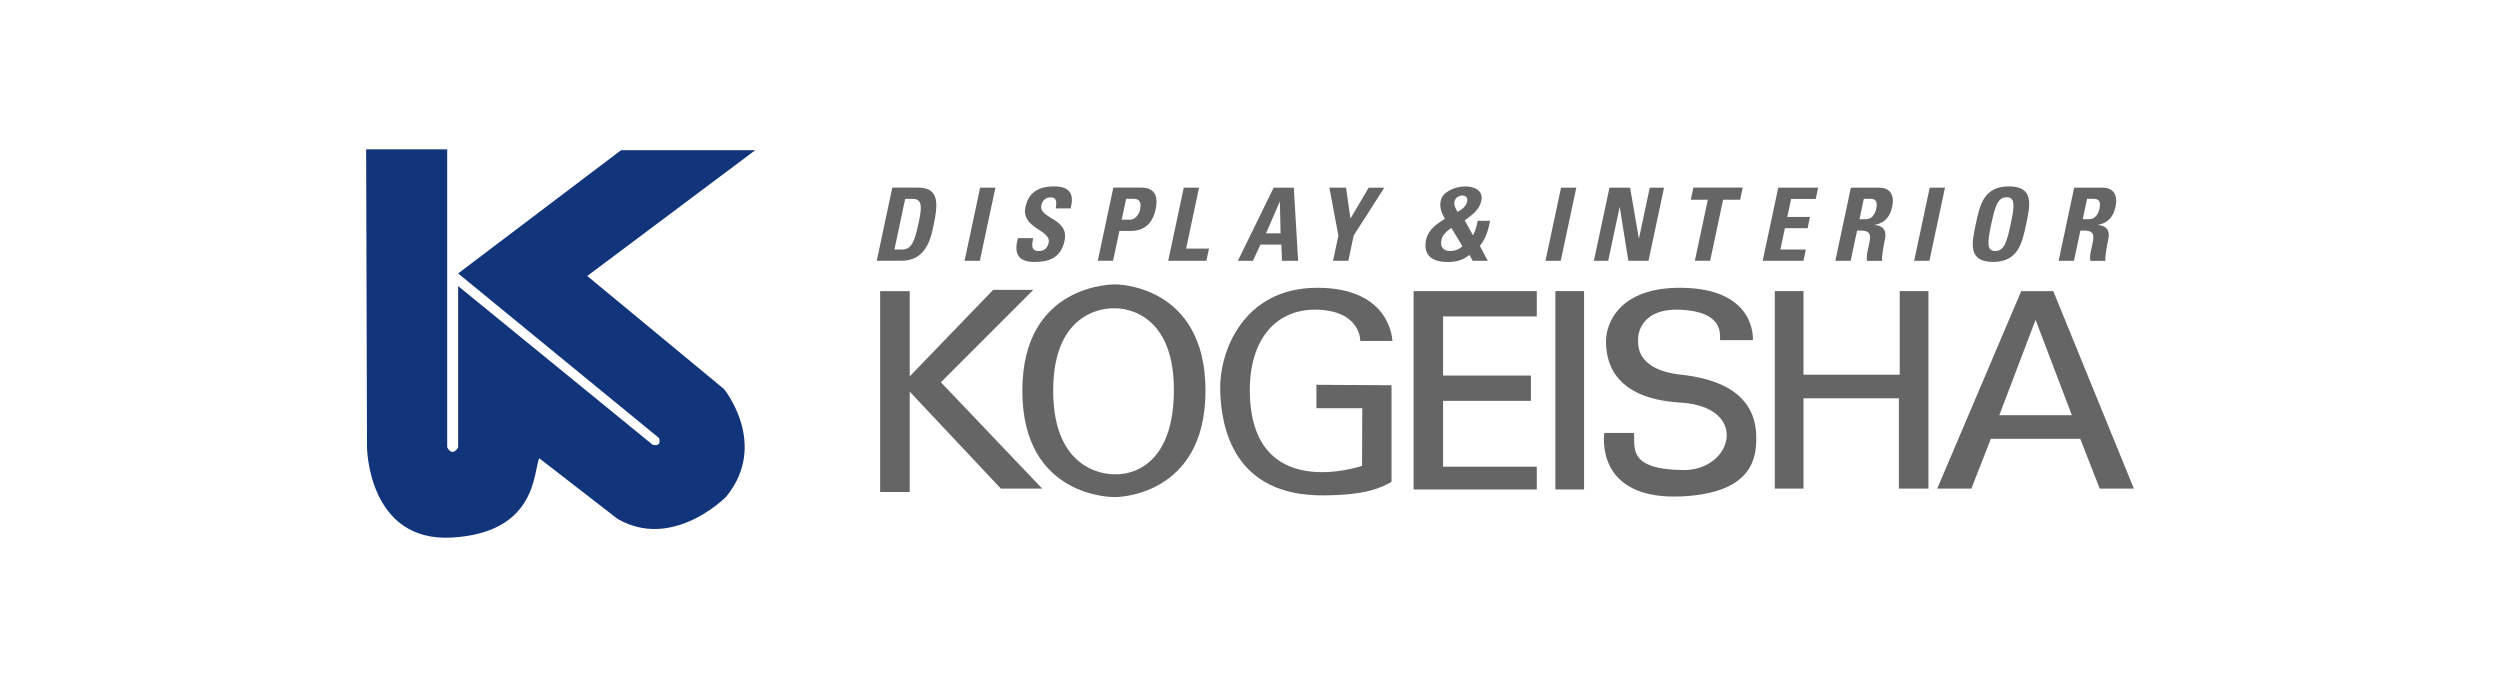
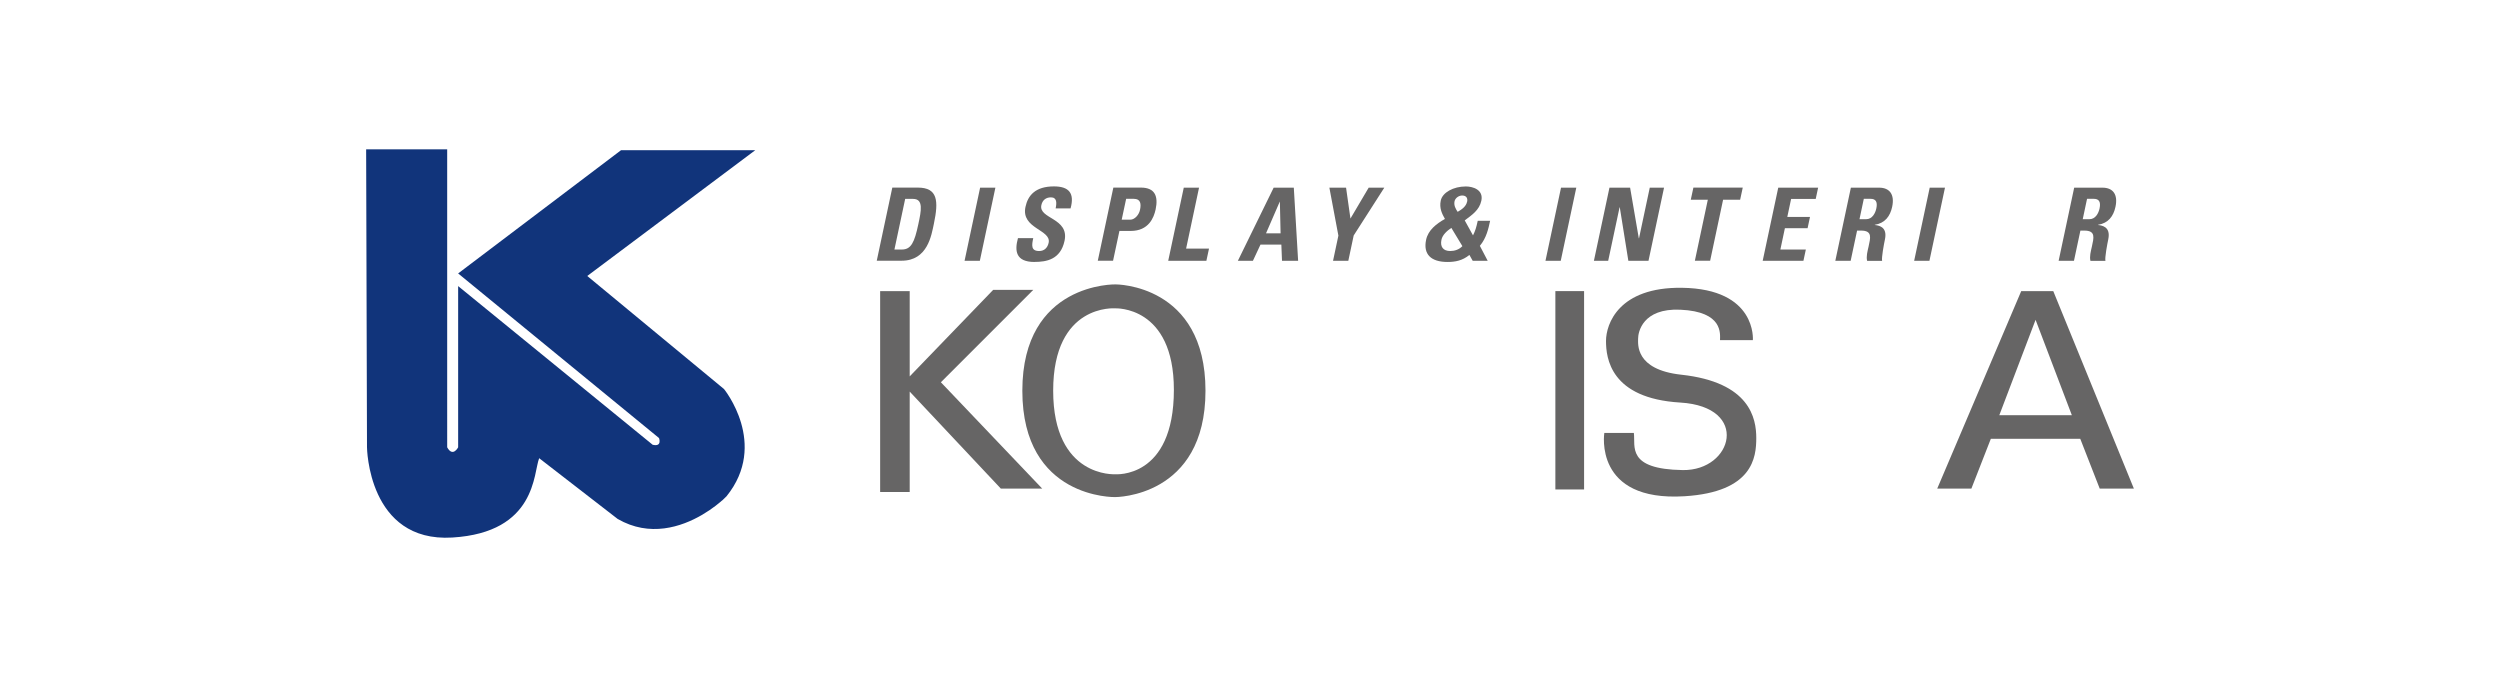
<svg xmlns="http://www.w3.org/2000/svg" id="_レイヤー_2" width="296.736" height="81.551" viewBox="0 0 296.736 81.551">
  <defs>
    <style>.cls-1{fill:#11347b;}.cls-2{fill:#fff;}.cls-3{fill:#666565;}</style>
  </defs>
  <g id="main">
    <rect class="cls-2" y="0" width="296.736" height="81.551" />
    <g id="uuid-2e7f1b07-45f1-4a6b-a05d-76f823b5302b">
      <path class="cls-1" d="M86.238,58.902c5.011-6.211-.302-12.724-.302-12.724l-16.232-13.421,19.942-14.931h-15.93l-19.338,14.629,23.845,19.539s.403,1.074-.755.797l-23.089-18.834v19.136s-.629,1.225-1.301,0V17.725h-9.619l.101,35.36s.101,11.322,10.122,10.718c10.021-.604,9.619-7.713,10.315-9.417l9.316,7.21c7.613,4.406,15.024-5.011,12.321-2.107" />
      <path class="cls-3" d="M105.903,22.266h3.03c2.384,0,2.484,1.586,1.914,4.289-.285,1.335-.73,4.39-3.827,4.39h-2.954l1.846-8.678h-.008ZM106.155,29.618h.881c1.108,0,1.502-.831,1.964-3.005.344-1.595.638-3.005-.621-3.005h-.94l-1.276,6.009h-.008Z" />
      <path class="cls-3" d="M114.489,30.953l1.846-8.678h1.813l-1.846,8.678h-1.813Z" />
      <path class="cls-3" d="M122.798,31.095c-2.249,0-2.384-1.326-1.972-2.828h1.813c-.176.831-.285,1.528.705,1.528.613,0,.999-.394,1.125-.982.336-1.561-3.299-1.662-2.753-4.247.285-1.36,1.167-2.442,3.382-2.442,1.771,0,2.476.797,1.972,2.61h-1.771c.134-.646.168-1.309-.562-1.309-.588,0-1.007.327-1.133.923-.353,1.645,3.332,1.502,2.753,4.23-.478,2.249-2.182,2.51-3.567,2.51l.008.008Z" />
      <path class="cls-3" d="M132.14,22.266h3.273c1.662,0,2.09,1.007,1.754,2.593-.21.982-.831,2.552-2.954,2.552h-1.343l-.755,3.534h-1.813l1.846-8.678h-.008ZM133.147,26.076h1.007c.537,0,1.041-.588,1.158-1.167.151-.705.084-1.309-.73-1.309h-.915l-.529,2.476h.008Z" />
      <path class="cls-3" d="M138.661,30.953l1.846-8.678h1.813l-1.536,7.235h2.719l-.311,1.444h-4.532Z" />
      <path class="cls-3" d="M146.929,30.953l4.247-8.678h2.392l.512,8.678h-1.914l-.076-1.922h-2.476l-.898,1.922h-1.788ZM151.922,23.944h-.025l-1.628,3.752h1.729l-.084-3.752h.008Z" />
      <path class="cls-3" d="M158.855,27.948l-1.066-5.674h1.981l.52,3.668,2.165-3.668h1.855l-3.634,5.674-.638,3.005h-1.813l.638-3.005h-.008Z" />
      <path class="cls-3" d="M174.408,30.264c-.831.671-1.67.831-2.593.831-1.998,0-2.904-.94-2.543-2.635.243-1.15,1.209-1.888,2.233-2.476-.336-.588-.688-1.276-.495-2.174.201-.965,1.502-1.679,2.98-1.679.831,0,2.115.386,1.838,1.695-.243,1.133-1.141,1.704-1.972,2.333l.982,1.779c.277-.562.378-.89.562-1.729h1.469c-.193.898-.428,2.031-1.217,2.971l.932,1.779h-1.779l-.386-.688-.008-.008ZM172.267,27.05c-.504.336-1.058.831-1.175,1.41-.176.831.21,1.335,1.041,1.335.52,0,1.049-.168,1.444-.579l-1.309-2.165h-0ZM174.139,23.953c.101-.453-.117-.747-.588-.747-.386,0-.814.277-.906.688-.101.495.134.89.369,1.251.478-.269,1.007-.646,1.116-1.192h.008Z" />
      <path class="cls-3" d="M183.439,30.953l1.846-8.678h1.813l-1.846,8.678h-1.813Z" />
      <path class="cls-3" d="M189.188,30.953l1.846-8.678h2.451l1.032,6.009h.025l1.276-6.009h1.695l-1.846,8.678h-2.392l-1.016-6.345h-.025l-1.351,6.345h-1.695 0Z" />
      <path class="cls-3" d="M206.855,22.266l-.311,1.444h-2.023l-1.536,7.235h-1.813l1.536-7.235h-2.023l.311-1.444h5.858Z" />
      <path class="cls-3" d="M209.222,30.953l1.846-8.678h4.734l-.285,1.335h-2.921l-.453,2.14h2.694l-.285,1.335h-2.694l-.537,2.535h3.022l-.285,1.335h-4.834Z" />
      <path class="cls-3" d="M219.655,30.953h-1.813l1.846-8.678h3.357c1.234,0,1.863.797,1.544,2.275-.235,1.108-.848,1.939-2.065,2.132v.025c.378.05,1.536.143,1.209,1.704-.117.554-.428,2.191-.336,2.552h-1.779c-.126-.529.042-1.116.168-1.679.218-1.032.504-1.914-.89-1.914h-.47l-.764,3.592-.008-.008ZM220.704,26.017h.806c.722,0,1.083-.722,1.2-1.276.176-.831-.109-1.141-.68-1.141h-.806l-.512,2.417h-.008Z" />
      <path class="cls-3" d="M227.2,30.953l1.846-8.678h1.813l-1.846,8.678h-1.813Z" />
-       <path class="cls-3" d="M234.511,26.605c.487-2.3.957-4.482,3.945-4.482s2.526,2.191,2.04,4.482c-.487,2.275-.957,4.482-3.945,4.482s-2.526-2.216-2.04-4.482ZM238.657,26.605c.47-2.224.546-3.189-.478-3.189s-1.36.965-1.83,3.189c-.47,2.224-.546,3.189.478,3.189s1.36-.965,1.83-3.189Z" />
      <path class="cls-3" d="M246.161,30.953h-1.813l1.846-8.678h3.357c1.242,0,1.863.797,1.544,2.275-.235,1.108-.848,1.939-2.065,2.132v.025c.378.05,1.536.143,1.209,1.704-.117.554-.428,2.191-.336,2.552h-1.779c-.126-.529.042-1.116.168-1.679.218-1.032.504-1.914-.89-1.914h-.47l-.764,3.592-.008-.008ZM247.201,26.017h.806c.722,0,1.083-.722,1.2-1.276.176-.831-.109-1.141-.68-1.141h-.806l-.512,2.417h-.008Z" />
-       <path class="cls-3" d="M156.463,36.761c-4.902-.193-8.116,3.408-8.116,9.518,0,13.622,13.32,9.014,13.32,9.014l.025-6.84h-5.439v-2.778l8.913.05v11.473c-1.301.705-2.904,1.553-8.015,1.603-10.718.101-12.22-8.015-12.321-12.523-.101-4.507,2.703-12.12,11.524-12.12s8.913,6.312,8.913,6.312h-3.81s.101-3.508-5.011-3.71h.017Z" />
-       <polygon class="cls-3" points="182.406 34.553 167.786 34.553 167.786 58.096 182.406 58.096 182.406 55.393 171.285 55.393 171.285 47.579 181.71 47.579 181.71 44.575 171.285 44.575 171.285 37.558 182.406 37.558 182.406 34.553" />
      <rect class="cls-3" x="184.614" y="34.553" width="3.408" height="23.543" />
      <path class="cls-3" d="M204.145,40.37h3.911s.504-6.093-8.418-6.211c-7.512-.101-9.014,4.306-9.014,6.312s.504,6.815,8.813,7.31c8.318.504,6.244,8.099.302,8.015-6.715-.101-5.607-2.803-5.808-4.406h-3.508s-1.309,8.183,9.518,7.512c8.116-.504,8.519-4.608,8.519-6.916s-.73-6.622-8.913-7.512c-5.506-.604-5.111-3.668-5.111-4.306,0-.705.504-3.609,5.011-3.408,5.128.227,4.709,2.904,4.709,3.609h-.008Z" />
-       <polygon class="cls-3" points="210.658 34.553 210.658 57.995 214.065 57.995 214.065 47.277 225.388 47.277 225.388 57.995 228.896 57.995 228.896 34.553 225.488 34.553 225.488 44.474 214.065 44.474 214.065 34.553 210.658 34.553" />
      <polygon class="cls-3" points="104.468 34.553 104.468 58.398 107.976 58.398 107.976 46.48 118.795 57.995 123.705 57.995 111.677 45.372 122.647 34.402 117.888 34.402 107.976 44.675 107.976 34.553 104.468 34.553" />
      <path class="cls-3" d="M132.417,33.756s-11.071-.26-11.071,12.623,11.02,12.623,11.02,12.623c0,0,10.718.05,10.718-12.623s-10.668-12.623-10.668-12.623ZM132.367,56.291s-7.361.453-7.361-9.921,7.361-9.77,7.361-9.77c0,0,6.966-.353,6.966,9.669,0,10.617-6.966,10.021-6.966,10.021Z" />
      <path class="cls-3" d="M243.718,34.553h-3.81l-9.971,23.442h4.054l2.308-5.909h10.617l2.308,5.909h4.054l-9.568-23.442h.008ZM237.306,49.283l4.306-11.322,4.306,11.322h-8.611Z" />
    </g>
  </g>
</svg>